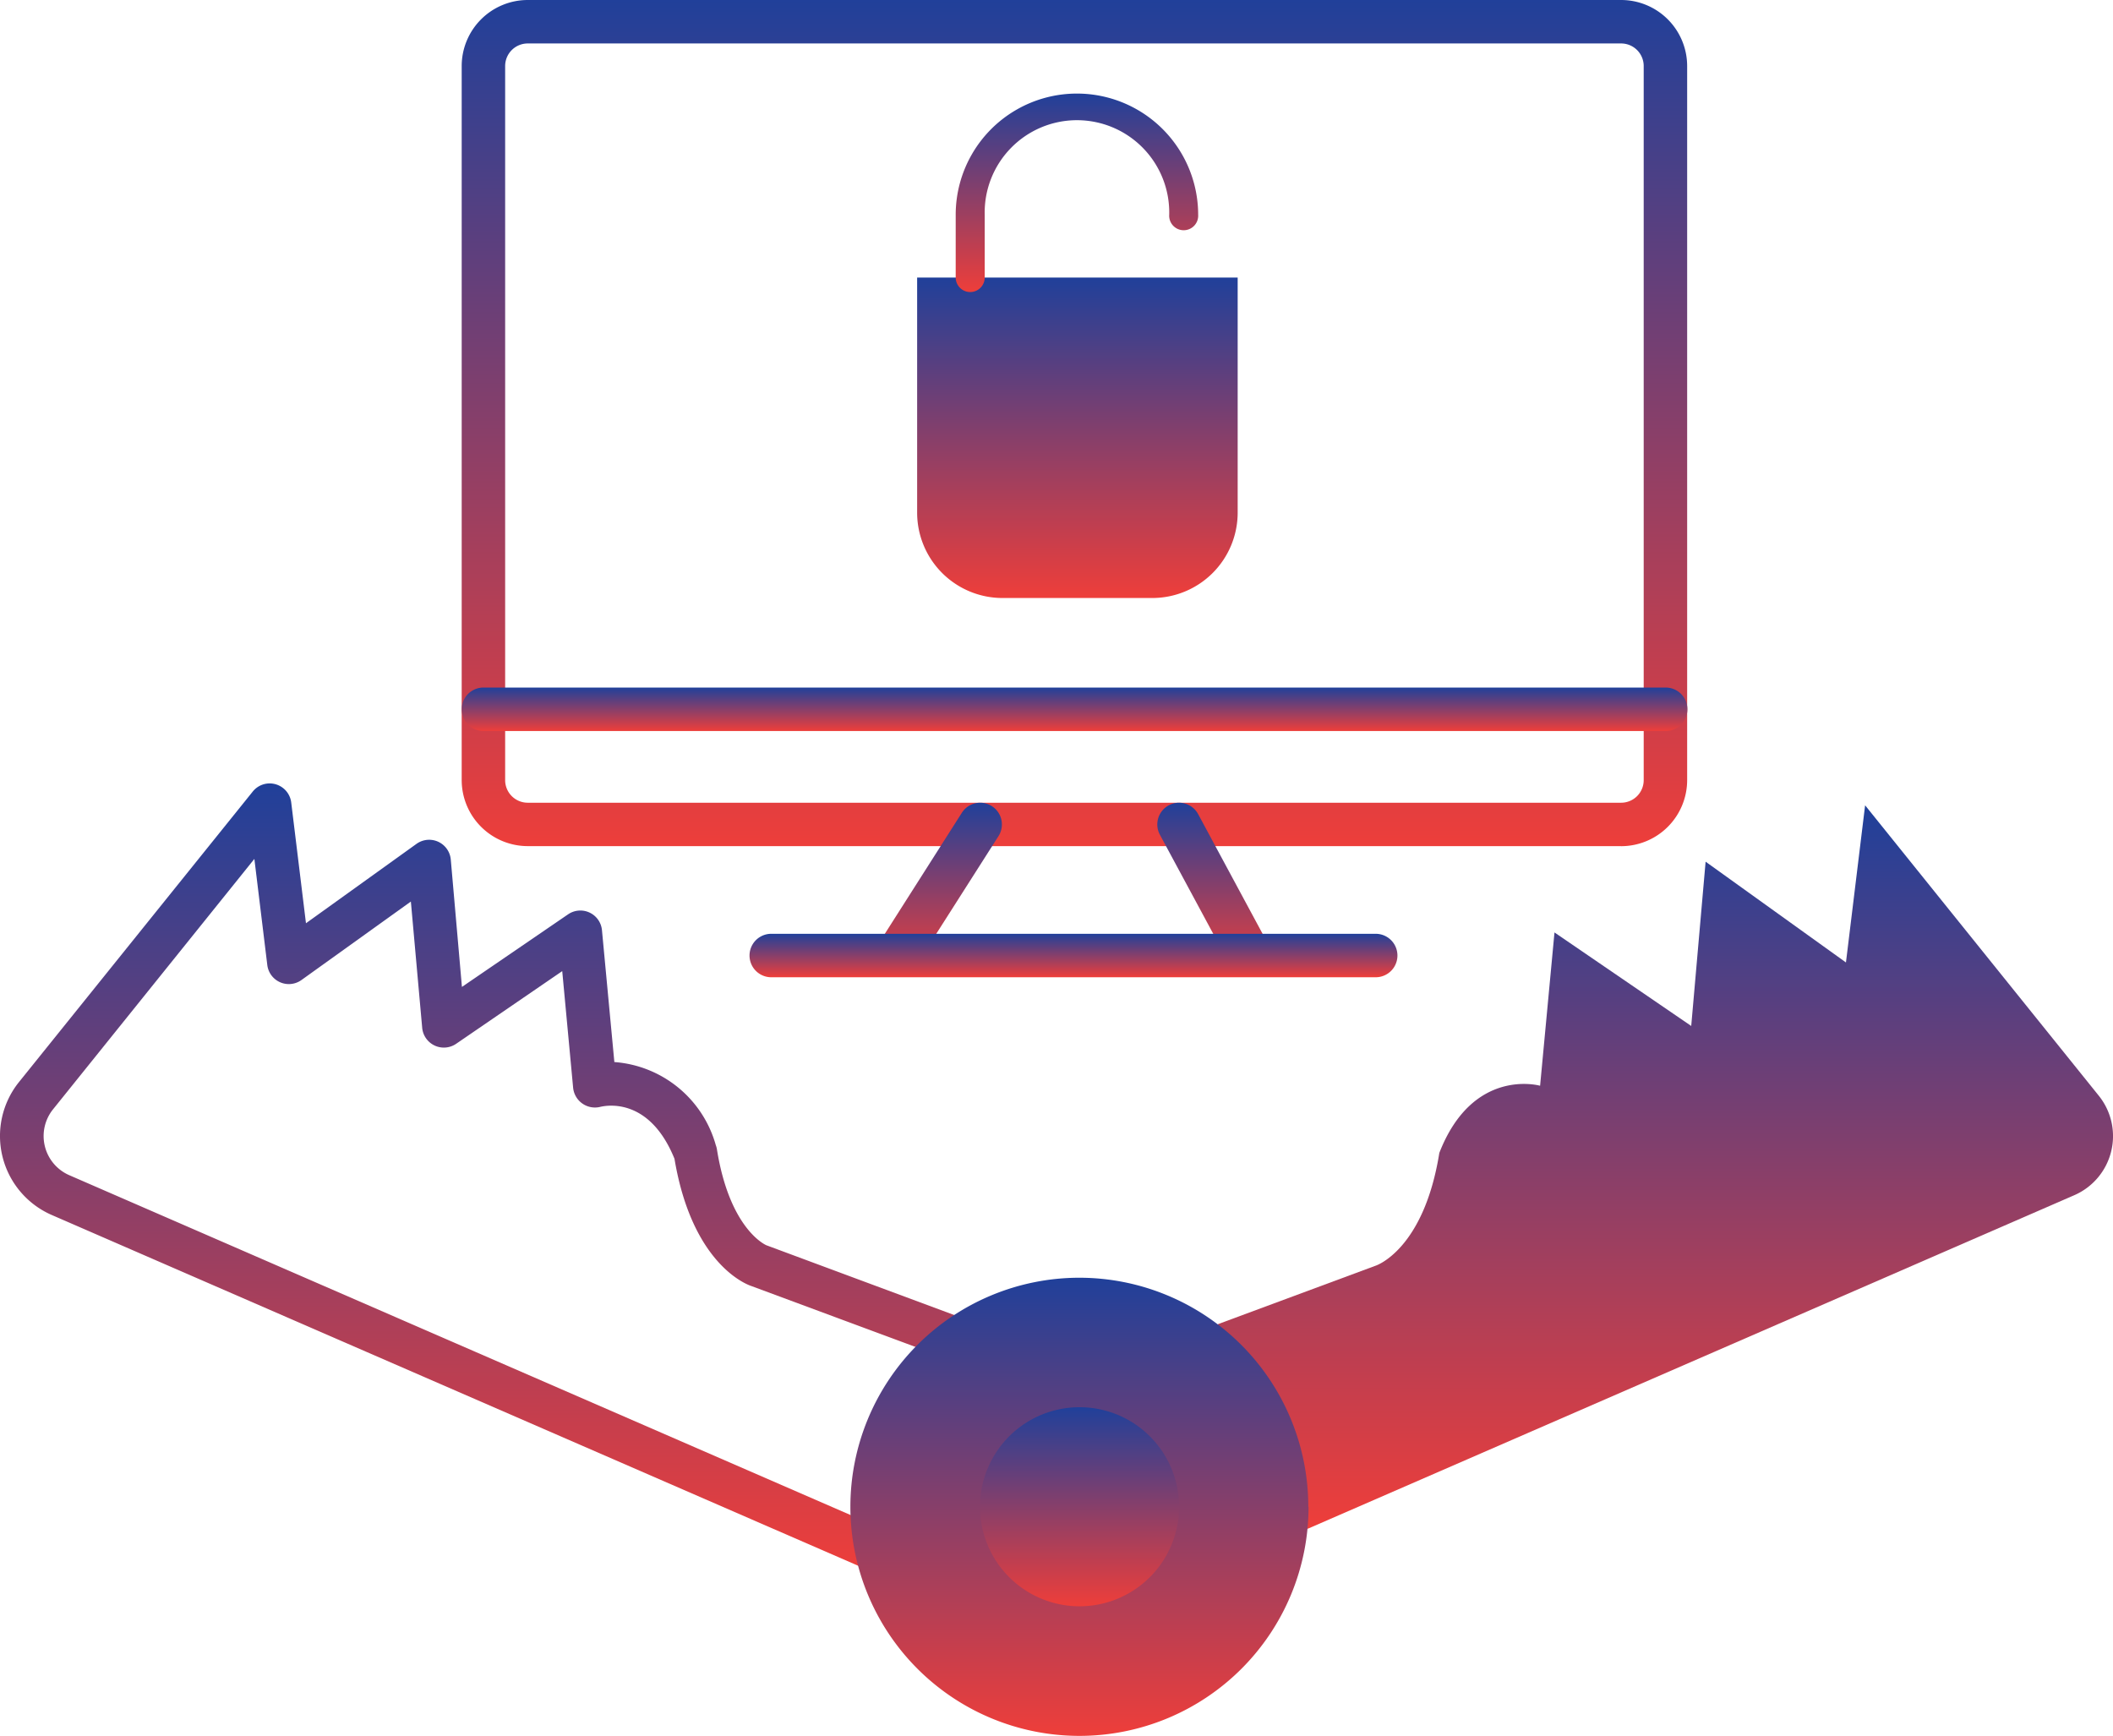
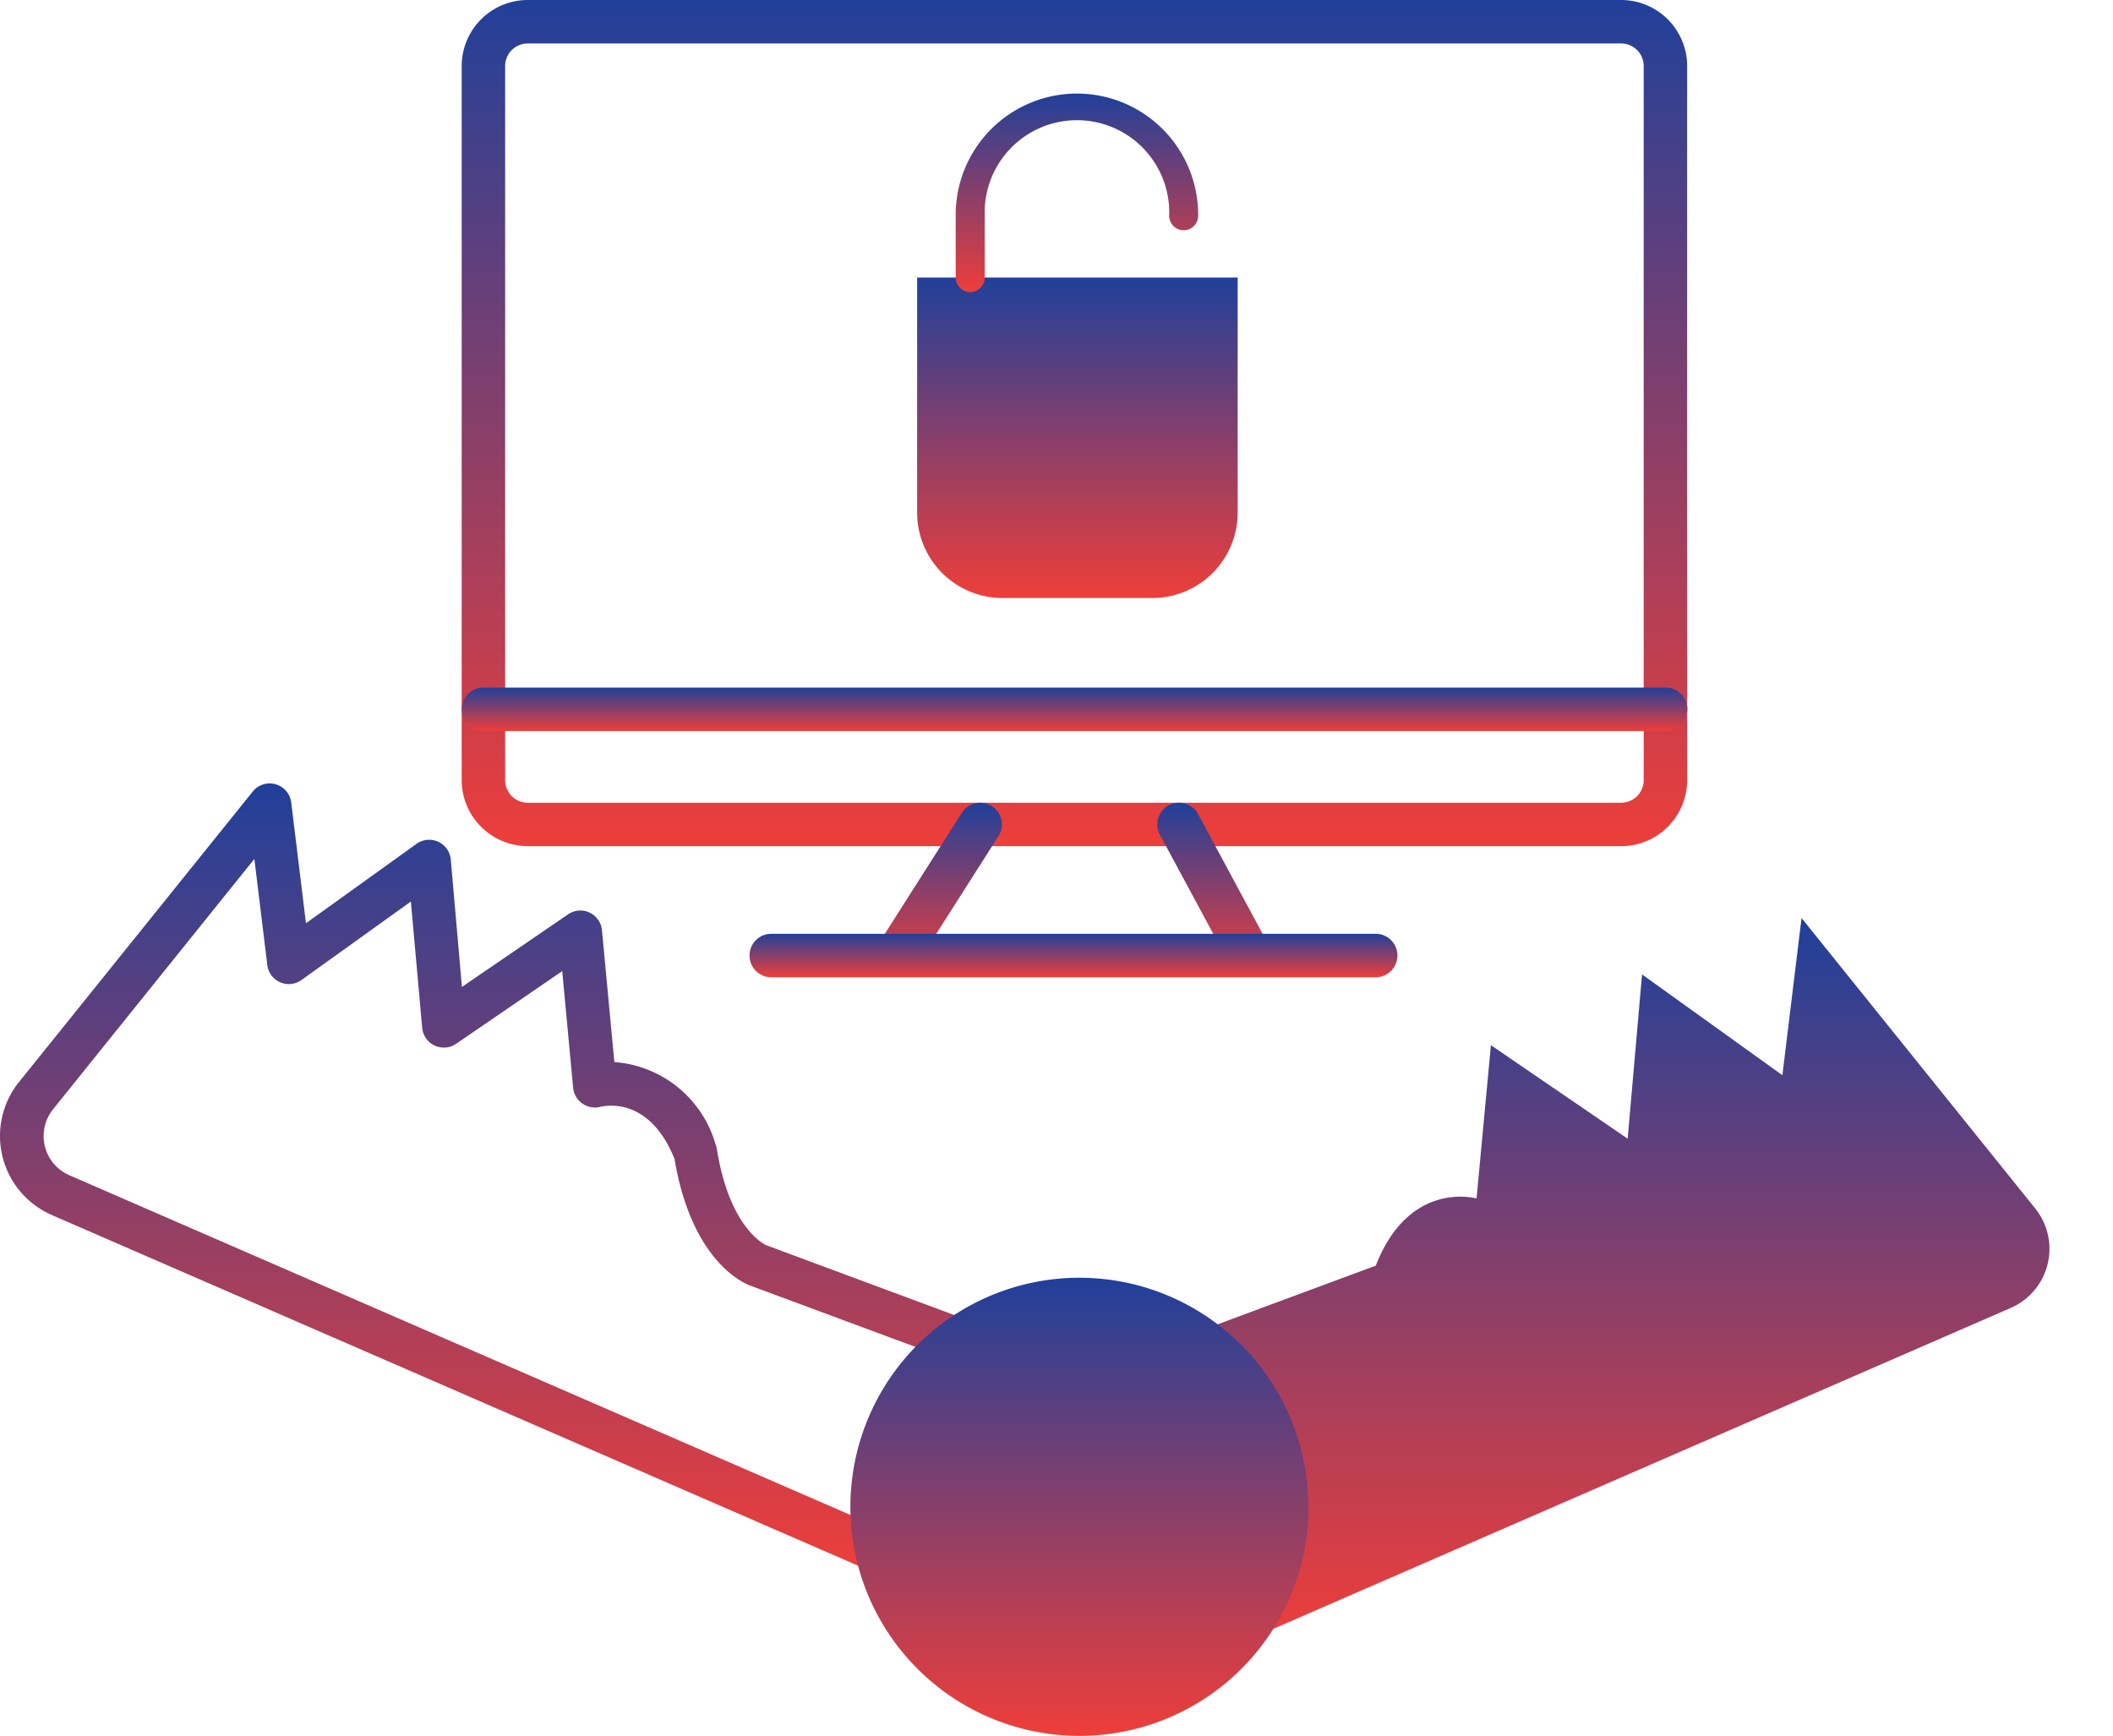
<svg xmlns="http://www.w3.org/2000/svg" id="Group_1305" data-name="Group 1305" width="35.835" height="29.439" viewBox="0 0 35.835 29.439">
  <defs>
    <linearGradient id="linear-gradient" x1="0.5" x2="0.5" y2="1" gradientUnits="objectBoundingBox">
      <stop offset="0" stop-color="#20409a" />
      <stop offset="1" stop-color="#ee3e3a" />
    </linearGradient>
    <clipPath id="clip-path">
      <rect id="Rectangle_822" data-name="Rectangle 822" width="35.835" height="29.439" fill="url(#linear-gradient)" />
    </clipPath>
  </defs>
  <g id="Group_1305-2" data-name="Group 1305" transform="translate(0 0)" clip-path="url(#clip-path)">
-     <path id="Path_2189" data-name="Path 2189" d="M84.086,64.4l2.678-.993s.814-.264,1.078-1.912c.57-1.464,1.709-1.139,1.709-1.139l.244-2.6,2.319,1.586.244-2.786,2.38,1.709.325-2.665,3.963,4.925a1.093,1.093,0,0,1-.415,1.687l-13,5.657-1.385-.228Z" transform="translate(-63.432 -41.942)" fill="url(#linear-gradient)" />
+     <path id="Path_2189" data-name="Path 2189" d="M84.086,64.4l2.678-.993c.57-1.464,1.709-1.139,1.709-1.139l.244-2.6,2.319,1.586.244-2.786,2.38,1.709.325-2.665,3.963,4.925a1.093,1.093,0,0,1-.415,1.687l-13,5.657-1.385-.228Z" transform="translate(-63.432 -41.942)" fill="url(#linear-gradient)" />
    <path id="Path_2190" data-name="Path 2190" d="M14.918,67.49a.367.367,0,0,1-.147-.031L.878,61.416a1.461,1.461,0,0,1-.555-2.256l3.963-4.925a.368.368,0,0,1,.653.186l.25,2.047,1.874-1.346a.368.368,0,0,1,.582.267l.189,2.159,1.8-1.231a.368.368,0,0,1,.575.27l.21,2.235a1.934,1.934,0,0,1,1.72,1.408.378.378,0,0,1,.02.075c.219,1.363.832,1.621.838,1.624L16.3,63.156a.369.369,0,0,1,.229.436l-.76,3.006a.369.369,0,0,1-.07.141l-.5.615a.368.368,0,0,1-.287.137M4.314,55.377.9,59.623a.724.724,0,0,0,.275,1.118l13.635,5.931.269-.333.659-2.607-2.992-1.11c-.09-.029-1.008-.376-1.307-2.159-.43-1.061-1.171-.9-1.255-.882a.372.372,0,0,1-.464-.321l-.185-1.98-1.8,1.233a.369.369,0,0,1-.575-.272L6.968,56.1,5.114,57.43a.368.368,0,0,1-.581-.255Z" transform="translate(0 -40.81)" fill="url(#linear-gradient)" />
    <path id="Path_2191" data-name="Path 2191" d="M66.489,92.108A3.885,3.885,0,1,1,62.6,88.223a3.885,3.885,0,0,1,3.885,3.885" transform="translate(-44.297 -66.553)" fill="url(#linear-gradient)" />
-     <path id="Path_2192" data-name="Path 2192" d="M71.038,98.854a1.688,1.688,0,1,1-1.688-1.688,1.688,1.688,0,0,1,1.688,1.688" transform="translate(-51.042 -73.3)" fill="url(#linear-gradient)" />
    <path id="Path_2193" data-name="Path 2193" d="M51.543,14.35H33a1.121,1.121,0,0,1-1.12-1.12V1.12A1.121,1.121,0,0,1,33,0H51.543a1.121,1.121,0,0,1,1.12,1.12V13.231a1.121,1.121,0,0,1-1.12,1.12M33,.737a.383.383,0,0,0-.383.383V13.231a.383.383,0,0,0,.383.383H51.543a.383.383,0,0,0,.383-.383V1.12a.383.383,0,0,0-.383-.383Z" transform="translate(-24.05 0)" fill="url(#linear-gradient)" />
    <path id="Path_2194" data-name="Path 2194" d="M52.3,48.211H32.25a.368.368,0,1,1,0-.737H52.3a.368.368,0,0,1,0,.737" transform="translate(-24.051 -35.813)" fill="url(#linear-gradient)" />
    <path id="Path_2195" data-name="Path 2195" d="M61.065,58.275a.368.368,0,0,1-.311-.566L62.1,55.594a.368.368,0,0,1,.622.395L61.377,58.1a.368.368,0,0,1-.311.171" transform="translate(-45.788 -41.809)" fill="url(#linear-gradient)" />
    <path id="Path_2196" data-name="Path 2196" d="M81.416,58.276a.368.368,0,0,1-.325-.194l-1.139-2.115a.368.368,0,1,1,.649-.349l1.139,2.115a.369.369,0,0,1-.324.543" transform="translate(-60.281 -41.81)" fill="url(#linear-gradient)" />
    <path id="Path_2197" data-name="Path 2197" d="M62.374,65.214H52.123a.368.368,0,1,1,0-.737H62.374a.368.368,0,1,1,0,.737" transform="translate(-39.043 -48.64)" fill="url(#linear-gradient)" />
    <path id="Path_2198" data-name="Path 2198" d="M67.3,24.6h-2.54a1.448,1.448,0,0,1-1.448-1.448V19.165h5.436v3.988A1.448,1.448,0,0,1,67.3,24.6" transform="translate(-47.758 -14.458)" fill="url(#linear-gradient)" />
    <path id="Path_2199" data-name="Path 2199" d="M66.251,9.828A.246.246,0,0,1,66,9.582V8.518a2.056,2.056,0,1,1,4.112,0,.246.246,0,1,1-.491,0,1.565,1.565,0,1,0-3.129,0V9.582a.246.246,0,0,1-.246.246" transform="translate(-49.792 -4.875)" fill="url(#linear-gradient)" />
  </g>
</svg>